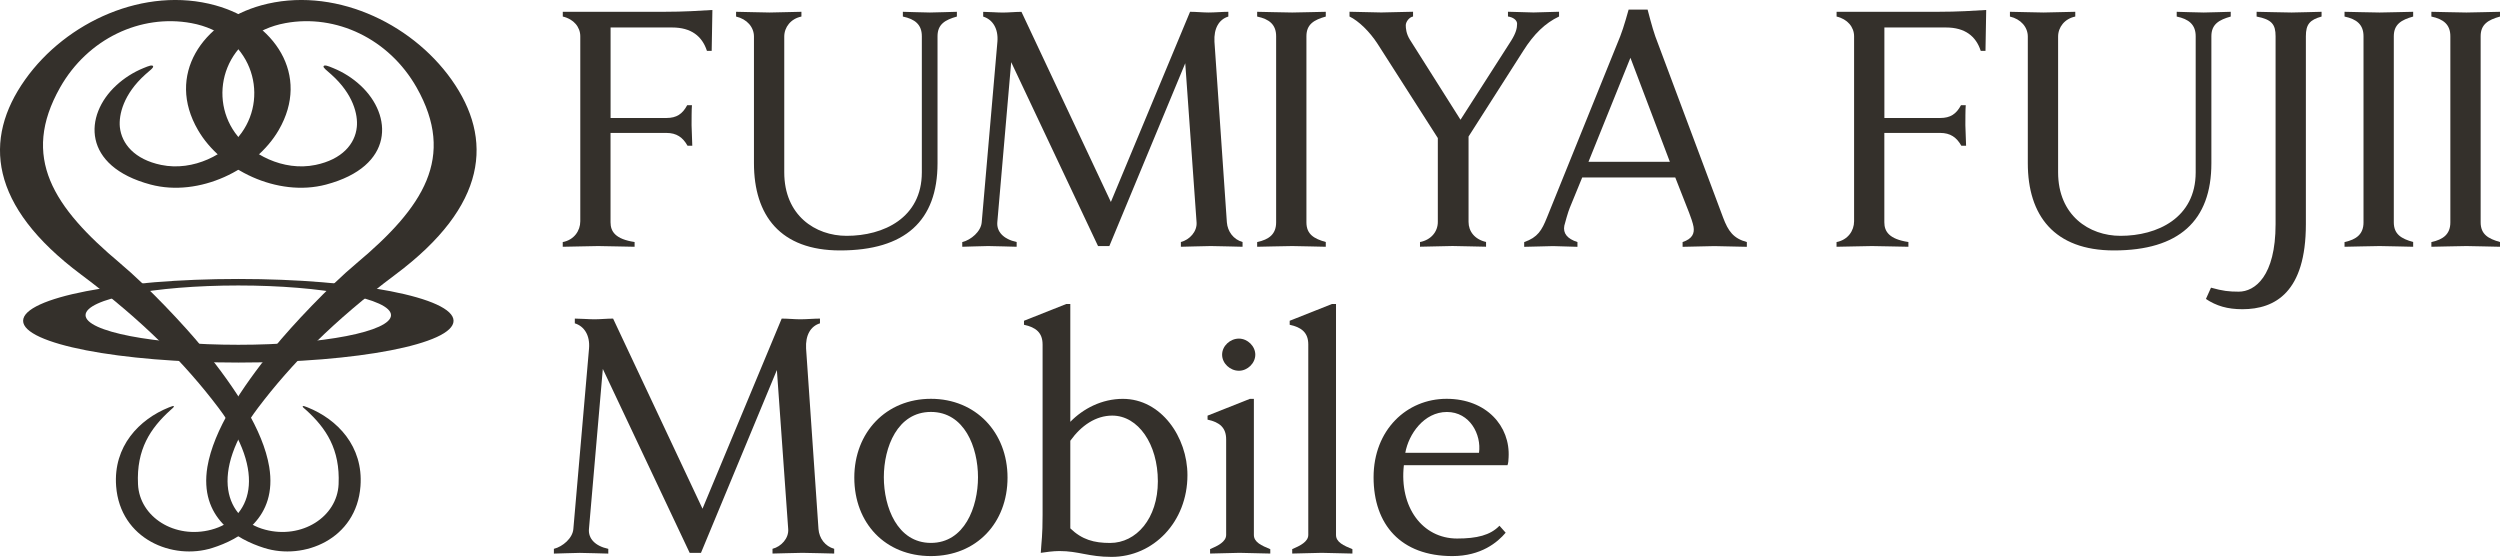
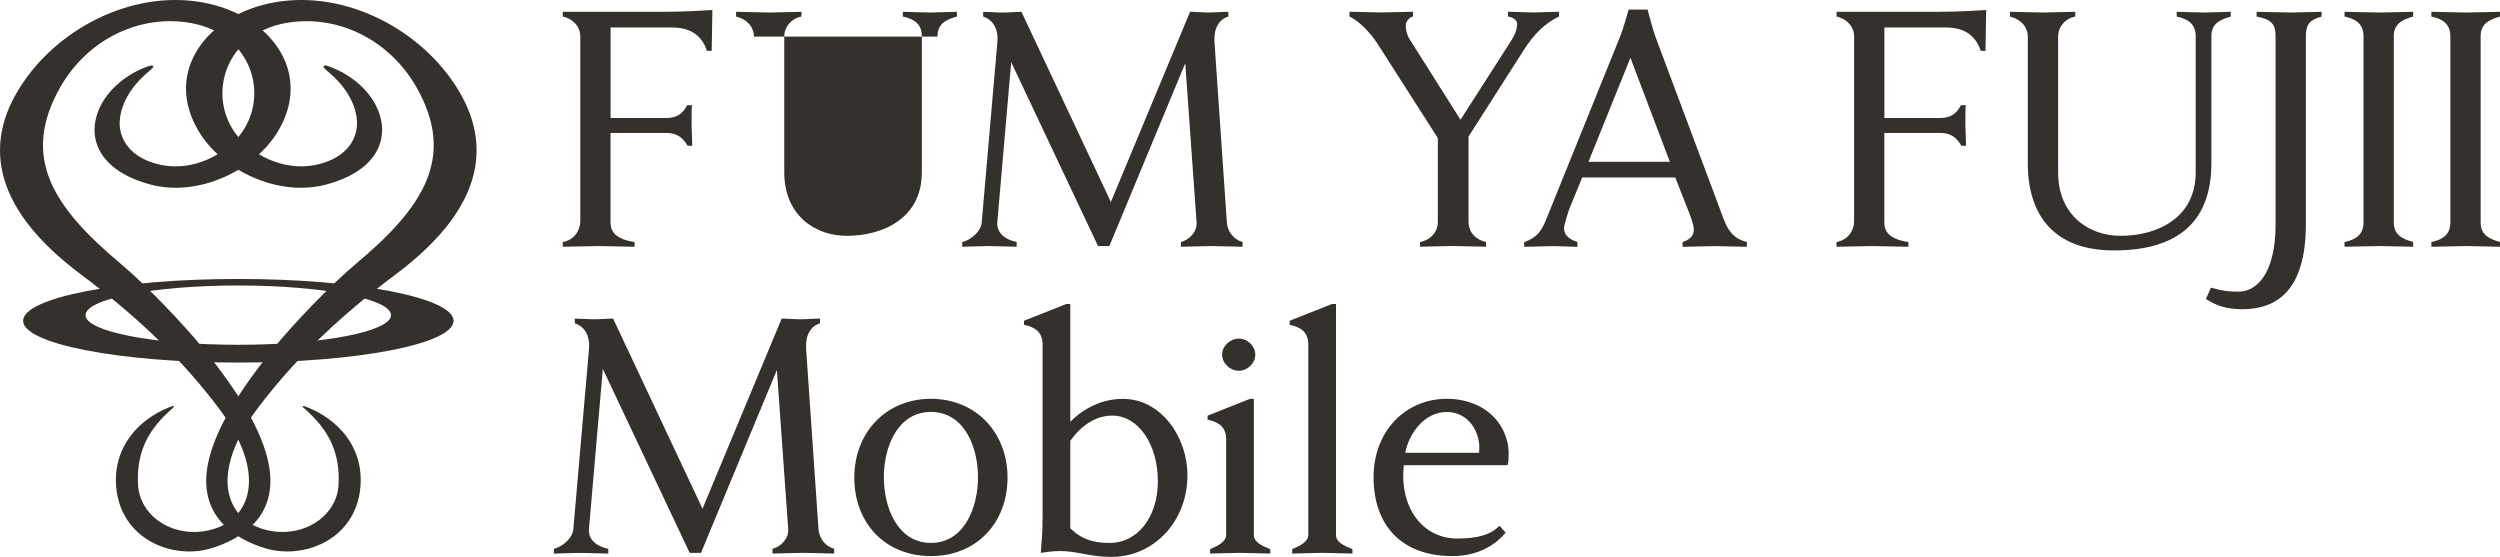
<svg xmlns="http://www.w3.org/2000/svg" id="_レイヤー_2" data-name="レイヤー 2" viewBox="0 0 525.69 117.08">
  <defs>
    <style>
      .cls-1 {
        fill: #34302b;
        stroke-width: 0px;
      }
    </style>
  </defs>
  <g id="_レイヤー_1-2" data-name="レイヤー 1">
    <g>
      <g>
        <path class="cls-1" d="m4.86,67.46c0-4.87,20.25-8.8,45.26-8.8s45.25,3.93,45.25,8.8-20.27,8.78-45.25,8.78-45.26-3.94-45.26-8.78Zm45.26,5.04c17.74,0,32.1-2.8,32.1-6.23s-14.36-6.24-32.1-6.24-32.13,2.79-32.13,6.24,14.38,6.23,32.13,6.23Z" />
        <path class="cls-1" d="m25.3,55.4c5.66,4.73,13.53,13.07,17.38,17.81,6.88,8.51,12.65,17.24,13.93,24.96,1.78,10.78-6.27,15.26-11.96,17.05-8.3,2.64-19.38-1.81-20.23-12.99-.63-8.4,4.86-14.06,11.1-16.56.54-.23.97-.36,1.02-.26.12.19-.29.43-.71.84-4.18,3.78-7.17,8.22-6.81,15.58.31,6.9,7.75,11.59,15.42,9.55,8.32-2.2,11.94-11.78,1.51-25.62-6.99-9.25-15.87-18.29-28.93-28.05C-2.31,43.27-3.59,29.25,5.28,16.75,13.93,4.54,30.46-2.97,45.28,1.12c12.44,3.45,20.06,14.66,13.32,26.24-4.84,8.34-16.7,14.16-26.92,11.45-14.44-3.84-14.04-14.57-7.25-20.84,1.67-1.55,3.63-2.79,5.73-3.65,1.16-.48,1.85-.73,2.03-.4.16.31-.72.93-1.63,1.74-4.62,4.15-5.6,8.47-5.36,11.04.37,3.56,3.12,6.83,8.69,7.98,6.81,1.41,13.72-2.28,16.91-6.75,5.85-8.16,2-20.76-10.57-23.07-10.66-1.96-21.79,3.28-27.6,13.55-8.28,14.66-1.48,25.13,12.68,36.99Z" />
        <path class="cls-1" d="m74.93,55.4c-5.66,4.73-13.55,13.07-17.38,17.81-6.9,8.51-12.63,17.24-13.94,24.96-1.77,10.78,6.26,15.26,11.94,17.05,8.32,2.64,19.41-1.81,20.25-12.99.63-8.4-4.86-14.06-11.1-16.56-.56-.23-.97-.36-1.03-.26-.12.19.29.43.73.84,4.16,3.78,7.14,8.22,6.8,15.58-.31,6.9-7.77,11.59-15.44,9.55-8.31-2.2-11.94-11.78-1.51-25.62,7-9.25,15.87-18.29,28.93-28.05,19.35-14.46,20.62-28.47,11.76-40.97C86.27,4.54,69.78-2.97,54.94,1.12c-12.43,3.45-20.06,14.66-13.3,26.24,4.83,8.34,16.7,14.16,26.92,11.45,14.44-3.84,14.02-14.57,7.25-20.84-1.67-1.55-3.63-2.79-5.74-3.65-1.14-.48-1.85-.73-2.03-.4-.16.31.73.93,1.62,1.74,4.65,4.15,5.63,8.47,5.37,11.04-.35,3.56-3.1,6.83-8.69,7.98-6.81,1.41-13.71-2.28-16.91-6.75-5.83-8.16-1.99-20.76,10.58-23.07,10.65-1.96,21.78,3.28,27.6,13.55,8.28,14.66,1.47,25.13-12.68,36.99Z" />
      </g>
      <g>
        <path class="cls-1" d="m118.34,50.9c2.38-.46,3.68-2.38,3.68-4.37V7.62c0-1.92-1.38-3.61-3.68-4.14v-1h21.18c4.45,0,7.67-.23,10.28-.38l-.15,8.59h-1c-1-3.07-3.3-4.91-7.29-4.91h-12.97v19.03h11.74c2.15,0,3.38-.84,4.37-2.69h1c-.08.77-.08,3.3-.08,4.22,0,.84.15,3.45.15,4.3h-1c-1-1.76-2.3-2.69-4.45-2.69h-11.74v18.8c0,1.92,1,3.53,5.06,4.14v1c-.92,0-6.37-.15-7.67-.15-1.15,0-6.45.15-7.44.15v-1Z" />
-         <path class="cls-1" d="m158.54,7.7c0-2-1.46-3.68-3.76-4.22v-1c.92,0,5.75.15,7.06.15,1.15,0,5.68-.15,6.68-.15v1c-2.23.46-3.61,2.23-3.61,4.22v28.54c0,9.05,6.52,13.35,13.12,13.35,7.75,0,15.81-3.76,15.81-13.35V7.62c0-2.46-1.46-3.61-3.99-4.14v-1c.54,0,4.37.15,5.68.15,1.15,0,5.06-.15,5.68-.15v1c-2.46.69-4.07,1.61-4.07,4.14v26.7c0,12.12-6.83,18.34-20.49,18.34-12.58,0-18.11-7.37-18.11-18.34V7.7Z" />
+         <path class="cls-1" d="m158.54,7.7c0-2-1.46-3.68-3.76-4.22v-1c.92,0,5.75.15,7.06.15,1.15,0,5.68-.15,6.68-.15v1c-2.23.46-3.61,2.23-3.61,4.22v28.54c0,9.05,6.52,13.35,13.12,13.35,7.75,0,15.81-3.76,15.81-13.35V7.62c0-2.46-1.46-3.61-3.99-4.14v-1c.54,0,4.37.15,5.68.15,1.15,0,5.06-.15,5.68-.15v1c-2.46.69-4.07,1.61-4.07,4.14v26.7V7.7Z" />
        <path class="cls-1" d="m202.36,50.9c1.84-.46,3.91-2.23,4.07-4.14l3.3-37.98c.23-2.76-1-4.68-2.99-5.29v-1c1.15,0,2.92.15,4.14.15,1.15,0,2.69-.15,3.91-.15l18.8,39.98L250.24,2.48c1.23,0,2.76.15,3.91.15,1.23,0,2.99-.15,4.14-.15v1c-2,.61-3.07,2.53-2.92,5.29l2.61,37.98c.15,1.92,1.38,3.61,3.3,4.14v1c-.54,0-5.37-.15-6.68-.15-1.15,0-5.68.15-6.29.15v-1c1.84-.46,3.45-2.23,3.3-4.14l-2.38-33.45-15.96,38.44h-2.38l-18.26-38.67-2.92,33.68c-.15,1.92,1.23,3.53,4.07,4.14v1c-.54,0-4.68-.15-5.99-.15-1.15,0-4.83.15-5.45.15v-1Z" />
-         <path class="cls-1" d="m264.35,50.9c2.53-.54,3.99-1.69,3.99-4.14V7.62c0-2.46-1.46-3.61-3.99-4.14v-1c.54,0,6.06.15,7.37.15,1.15,0,6.44-.15,7.06-.15v1c-2.46.69-4.07,1.61-4.07,4.14v39.13c0,2.53,1.61,3.45,4.07,4.14v1c-.54,0-5.91-.15-7.06-.15-1.3,0-6.75.15-7.37.15v-1Z" />
        <path class="cls-1" d="m298.58,50.9c2.38-.46,3.76-2.23,3.76-4.22v-17.65l-12.66-19.8c-1.69-2.61-3.99-4.83-5.91-5.76v-1c1.15,0,5.45.15,6.68.15,1.15,0,5.45-.15,6.68-.15v1c-.84.15-1.53,1.15-1.53,1.84,0,.61.08,1.76.84,2.99l10.67,16.88,10.67-16.65c1-1.61,1.23-2.61,1.23-3.53,0-.77-.84-1.38-1.92-1.53v-1c1,0,4.37.15,5.37.15s4.37-.15,5.37-.15v1c-2.92,1.38-5.29,3.68-7.52,7.21l-11.51,18.03v17.95c0,2,1.3,3.68,3.68,4.22v1c-1,0-5.75-.15-7.06-.15-1.15,0-5.68.15-6.83.15v-1Z" />
        <path class="cls-1" d="m320.52,50.9c2.84-1,3.68-2.46,4.76-5.14l15.42-38.14c.69-1.69,1.76-5.6,1.76-5.6h3.99s1,3.91,1.61,5.6l14.27,38.14c1.07,2.84,2.15,4.37,4.99,5.14v1c-1.15,0-5.68-.15-6.83-.15s-5.52.15-6.68.15v-1c2.07-.69,2.53-1.84,2.3-3.22-.08-.61-.69-2.38-.92-2.92l-2.92-7.44h-19.57l-2.61,6.37c-.31.69-1.07,3.38-1.15,3.76-.31,1.61.61,2.76,2.76,3.45v1c-.92,0-4.14-.15-5.14-.15s-4.83.15-6.06.15v-1Zm30.61-16.88l-8.29-21.87-8.82,21.87h17.11Z" />
        <path class="cls-1" d="m386.19,50.9c2.38-.46,3.68-2.38,3.68-4.37V7.62c0-1.92-1.38-3.61-3.68-4.14v-1h21.18c4.45,0,7.67-.23,10.28-.38l-.15,8.59h-1c-1-3.07-3.3-4.91-7.29-4.91h-12.97v19.03h11.74c2.15,0,3.38-.84,4.37-2.69h1c-.08.77-.08,3.3-.08,4.22,0,.84.15,3.45.15,4.3h-1c-1-1.76-2.3-2.69-4.45-2.69h-11.74v18.8c0,1.92,1,3.53,5.06,4.14v1c-.92,0-6.37-.15-7.67-.15-1.15,0-6.45.15-7.44.15v-1Z" />
        <path class="cls-1" d="m426.4,7.7c0-2-1.46-3.68-3.76-4.22v-1c.92,0,5.75.15,7.06.15,1.15,0,5.68-.15,6.68-.15v1c-2.23.46-3.61,2.23-3.61,4.22v28.54c0,9.05,6.52,13.35,13.12,13.35,7.75,0,15.81-3.76,15.81-13.35V7.62c0-2.46-1.46-3.61-3.99-4.14v-1c.54,0,4.37.15,5.68.15,1.15,0,5.06-.15,5.68-.15v1c-2.46.69-4.07,1.61-4.07,4.14v26.7c0,12.12-6.83,18.34-20.49,18.34-12.58,0-18.11-7.37-18.11-18.34V7.7Z" />
        <path class="cls-1" d="m464.92,60.49c2.45.69,3.76.84,5.83.84,3.38,0,7.75-3.22,7.75-14.19V7.62c0-2.46-.77-3.53-3.99-4.14v-1c.54,0,6.06.15,7.37.15,1.15,0,5.68-.15,6.29-.15v1c-2.46.69-3.3,1.61-3.3,4.14v39.52c0,14.27-6.44,17.88-13.35,17.88-3.15,0-5.45-.69-7.67-2.15l1.07-2.38Z" />
        <path class="cls-1" d="m493,50.9c2.53-.54,3.99-1.69,3.99-4.14V7.62c0-2.46-1.46-3.61-3.99-4.14v-1c.54,0,6.06.15,7.37.15,1.15,0,6.44-.15,7.06-.15v1c-2.46.69-4.07,1.61-4.07,4.14v39.13c0,2.53,1.61,3.45,4.07,4.14v1c-.54,0-5.91-.15-7.06-.15-1.3,0-6.75.15-7.37.15v-1Z" />
        <path class="cls-1" d="m511.26,50.9c2.53-.54,3.99-1.69,3.99-4.14V7.62c0-2.46-1.46-3.61-3.99-4.14v-1c.54,0,6.06.15,7.37.15,1.15,0,6.44-.15,7.06-.15v1c-2.46.69-4.07,1.61-4.07,4.14v39.13c0,2.53,1.61,3.45,4.07,4.14v1c-.54,0-5.91-.15-7.06-.15-1.3,0-6.75.15-7.37.15v-1Z" />
      </g>
      <g>
        <path class="cls-1" d="m116.49,115.4c1.84-.46,3.91-2.23,4.07-4.14l3.3-37.98c.23-2.76-1-4.68-2.99-5.29v-1c1.15,0,2.92.15,4.14.15,1.15,0,2.69-.15,3.91-.15l18.8,39.98,16.65-39.98c1.23,0,2.76.15,3.91.15,1.23,0,2.99-.15,4.14-.15v1c-2,.61-3.07,2.53-2.92,5.29l2.61,37.98c.15,1.92,1.38,3.61,3.3,4.14v1c-.54,0-5.37-.15-6.68-.15-1.15,0-5.68.15-6.29.15v-1c1.84-.46,3.45-2.23,3.3-4.14l-2.38-33.45-15.96,38.44h-2.38l-18.26-38.67-2.92,33.69c-.15,1.92,1.23,3.53,4.07,4.14v1c-.54,0-4.68-.15-5.99-.15-1.15,0-4.83.15-5.45.15v-1Z" />
        <path class="cls-1" d="m179.64,100.43c0-9.51,6.68-16.57,16.11-16.57s16.11,7.06,16.11,16.57-6.52,16.5-16.11,16.5-16.11-6.91-16.11-16.5Zm26.01-.08c0-6.29-2.84-13.73-9.9-13.73s-9.9,7.44-9.9,13.73,2.84,13.81,9.9,13.81,9.9-7.52,9.9-13.81Z" />
        <path class="cls-1" d="m219.23,72.43c0-2.45-1.38-3.6-3.91-4.14v-.84l8.9-3.53h.84v24.78c2.69-2.76,6.6-4.83,11.05-4.83,8.06,0,13.58,8.06,13.58,16.04,0,9.82-7.14,17.19-15.96,17.19-4.83,0-6.91-1.23-10.97-1.23-1.3,0-2.92.23-3.91.38.15-2.61.38-3.53.38-7.98v-35.83Zm5.83,38.67c2.46,2.38,4.99,3.07,8.36,3.07,5.52,0,10.05-5.14,10.05-12.97s-4.14-13.81-9.59-13.81c-3.45,0-6.52,2.07-8.82,5.29v18.42Z" />
        <path class="cls-1" d="m254.45,115.47c1.61-.69,3.38-1.54,3.38-2.99v-20.1c0-2.45-1.38-3.61-3.91-4.14v-.84l8.9-3.53h.84v28.62c0,1.53,1.61,2.23,3.45,2.99v.92c-1,0-5.45-.15-6.45-.15s-5.29.15-6.21.15v-.92Zm6.06-44.27c1.84,0,3.45,1.61,3.45,3.38s-1.61,3.38-3.45,3.38-3.53-1.54-3.53-3.38,1.69-3.38,3.53-3.38Z" />
        <path class="cls-1" d="m271.72,115.47c1.61-.69,3.38-1.54,3.38-2.99v-40.05c0-2.45-1.38-3.6-3.91-4.14v-.84l8.9-3.53h.84v48.57c0,1.53,1.61,2.23,3.45,2.99v.92c-1,0-5.45-.15-6.44-.15s-5.29.15-6.22.15v-.92Z" />
        <path class="cls-1" d="m316.6,112.02c-1.69,2-5.14,4.91-11.2,4.91-10.82,0-16.57-6.6-16.57-16.57s6.98-16.5,15.35-16.5,13.43,5.75,13.04,12.35c0,.54-.08,1.23-.23,1.61h-21.79c-1,8.82,3.91,15.42,11.2,15.42,4.14,0,6.98-.69,8.9-2.69l1.3,1.46Zm-5.6-16.8c.54-3.84-1.92-8.59-6.75-8.59s-8.06,4.68-8.75,8.59h15.5Z" />
      </g>
    </g>
  </g>
</svg>